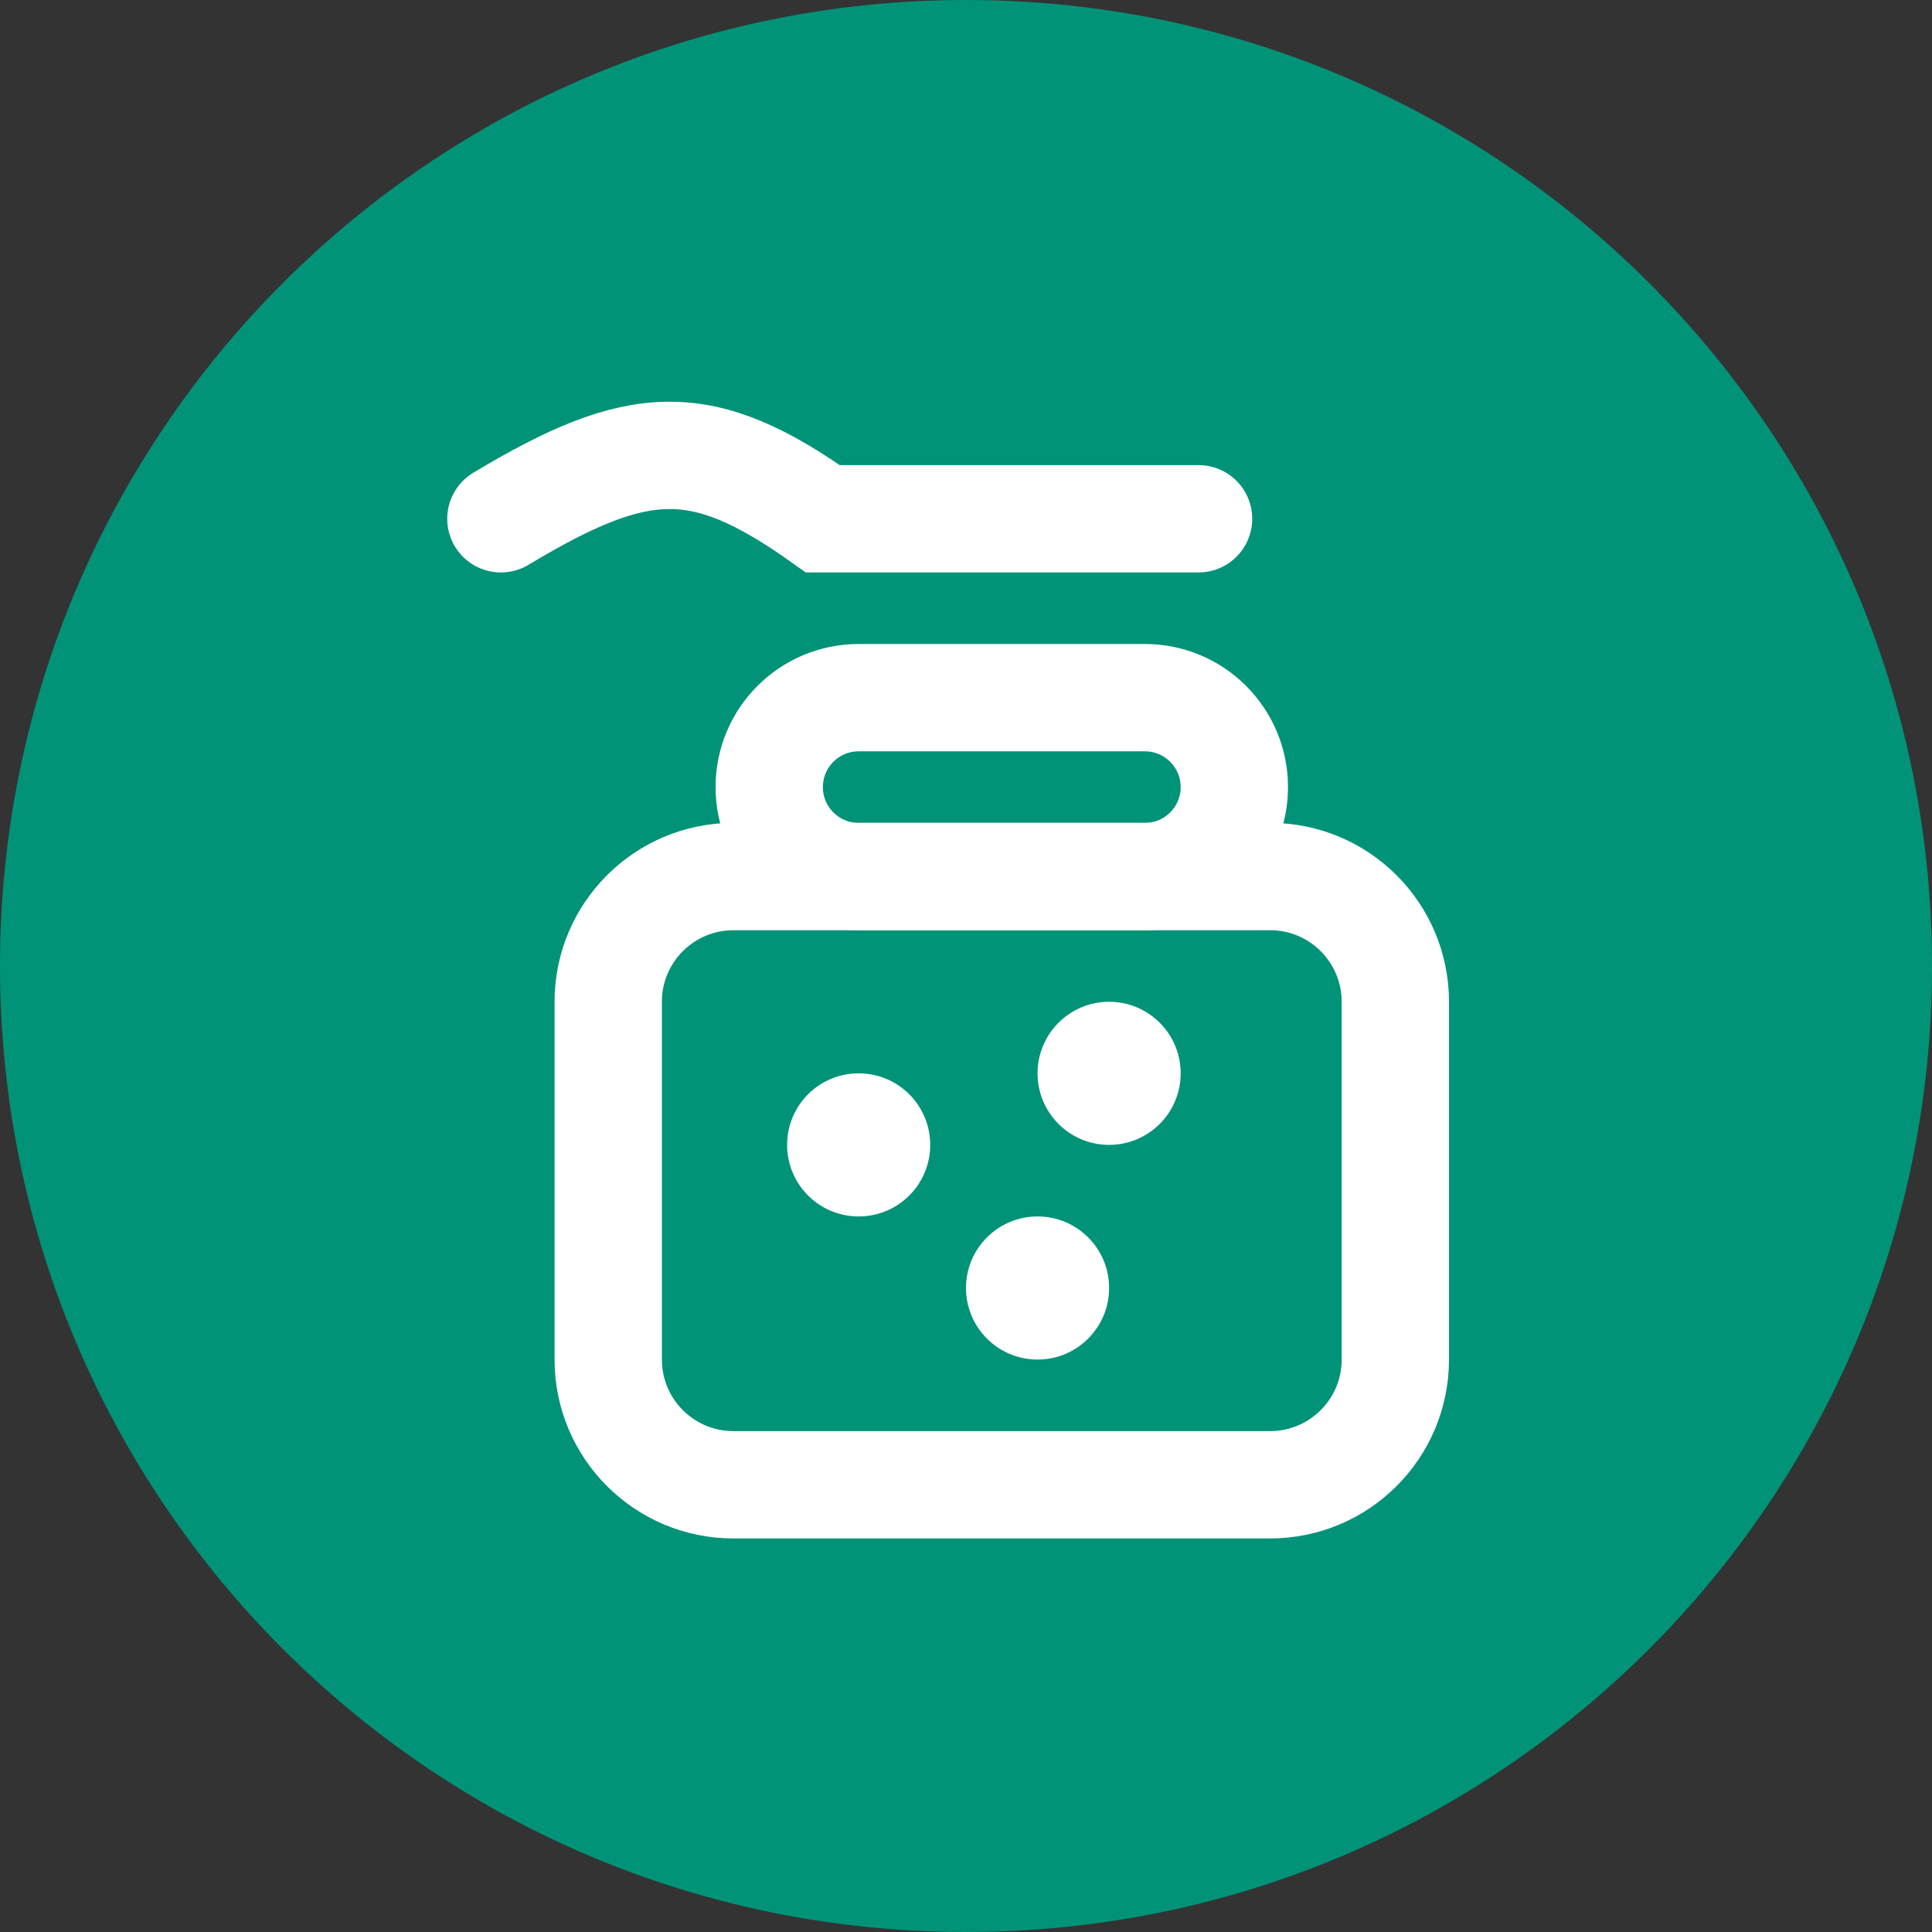
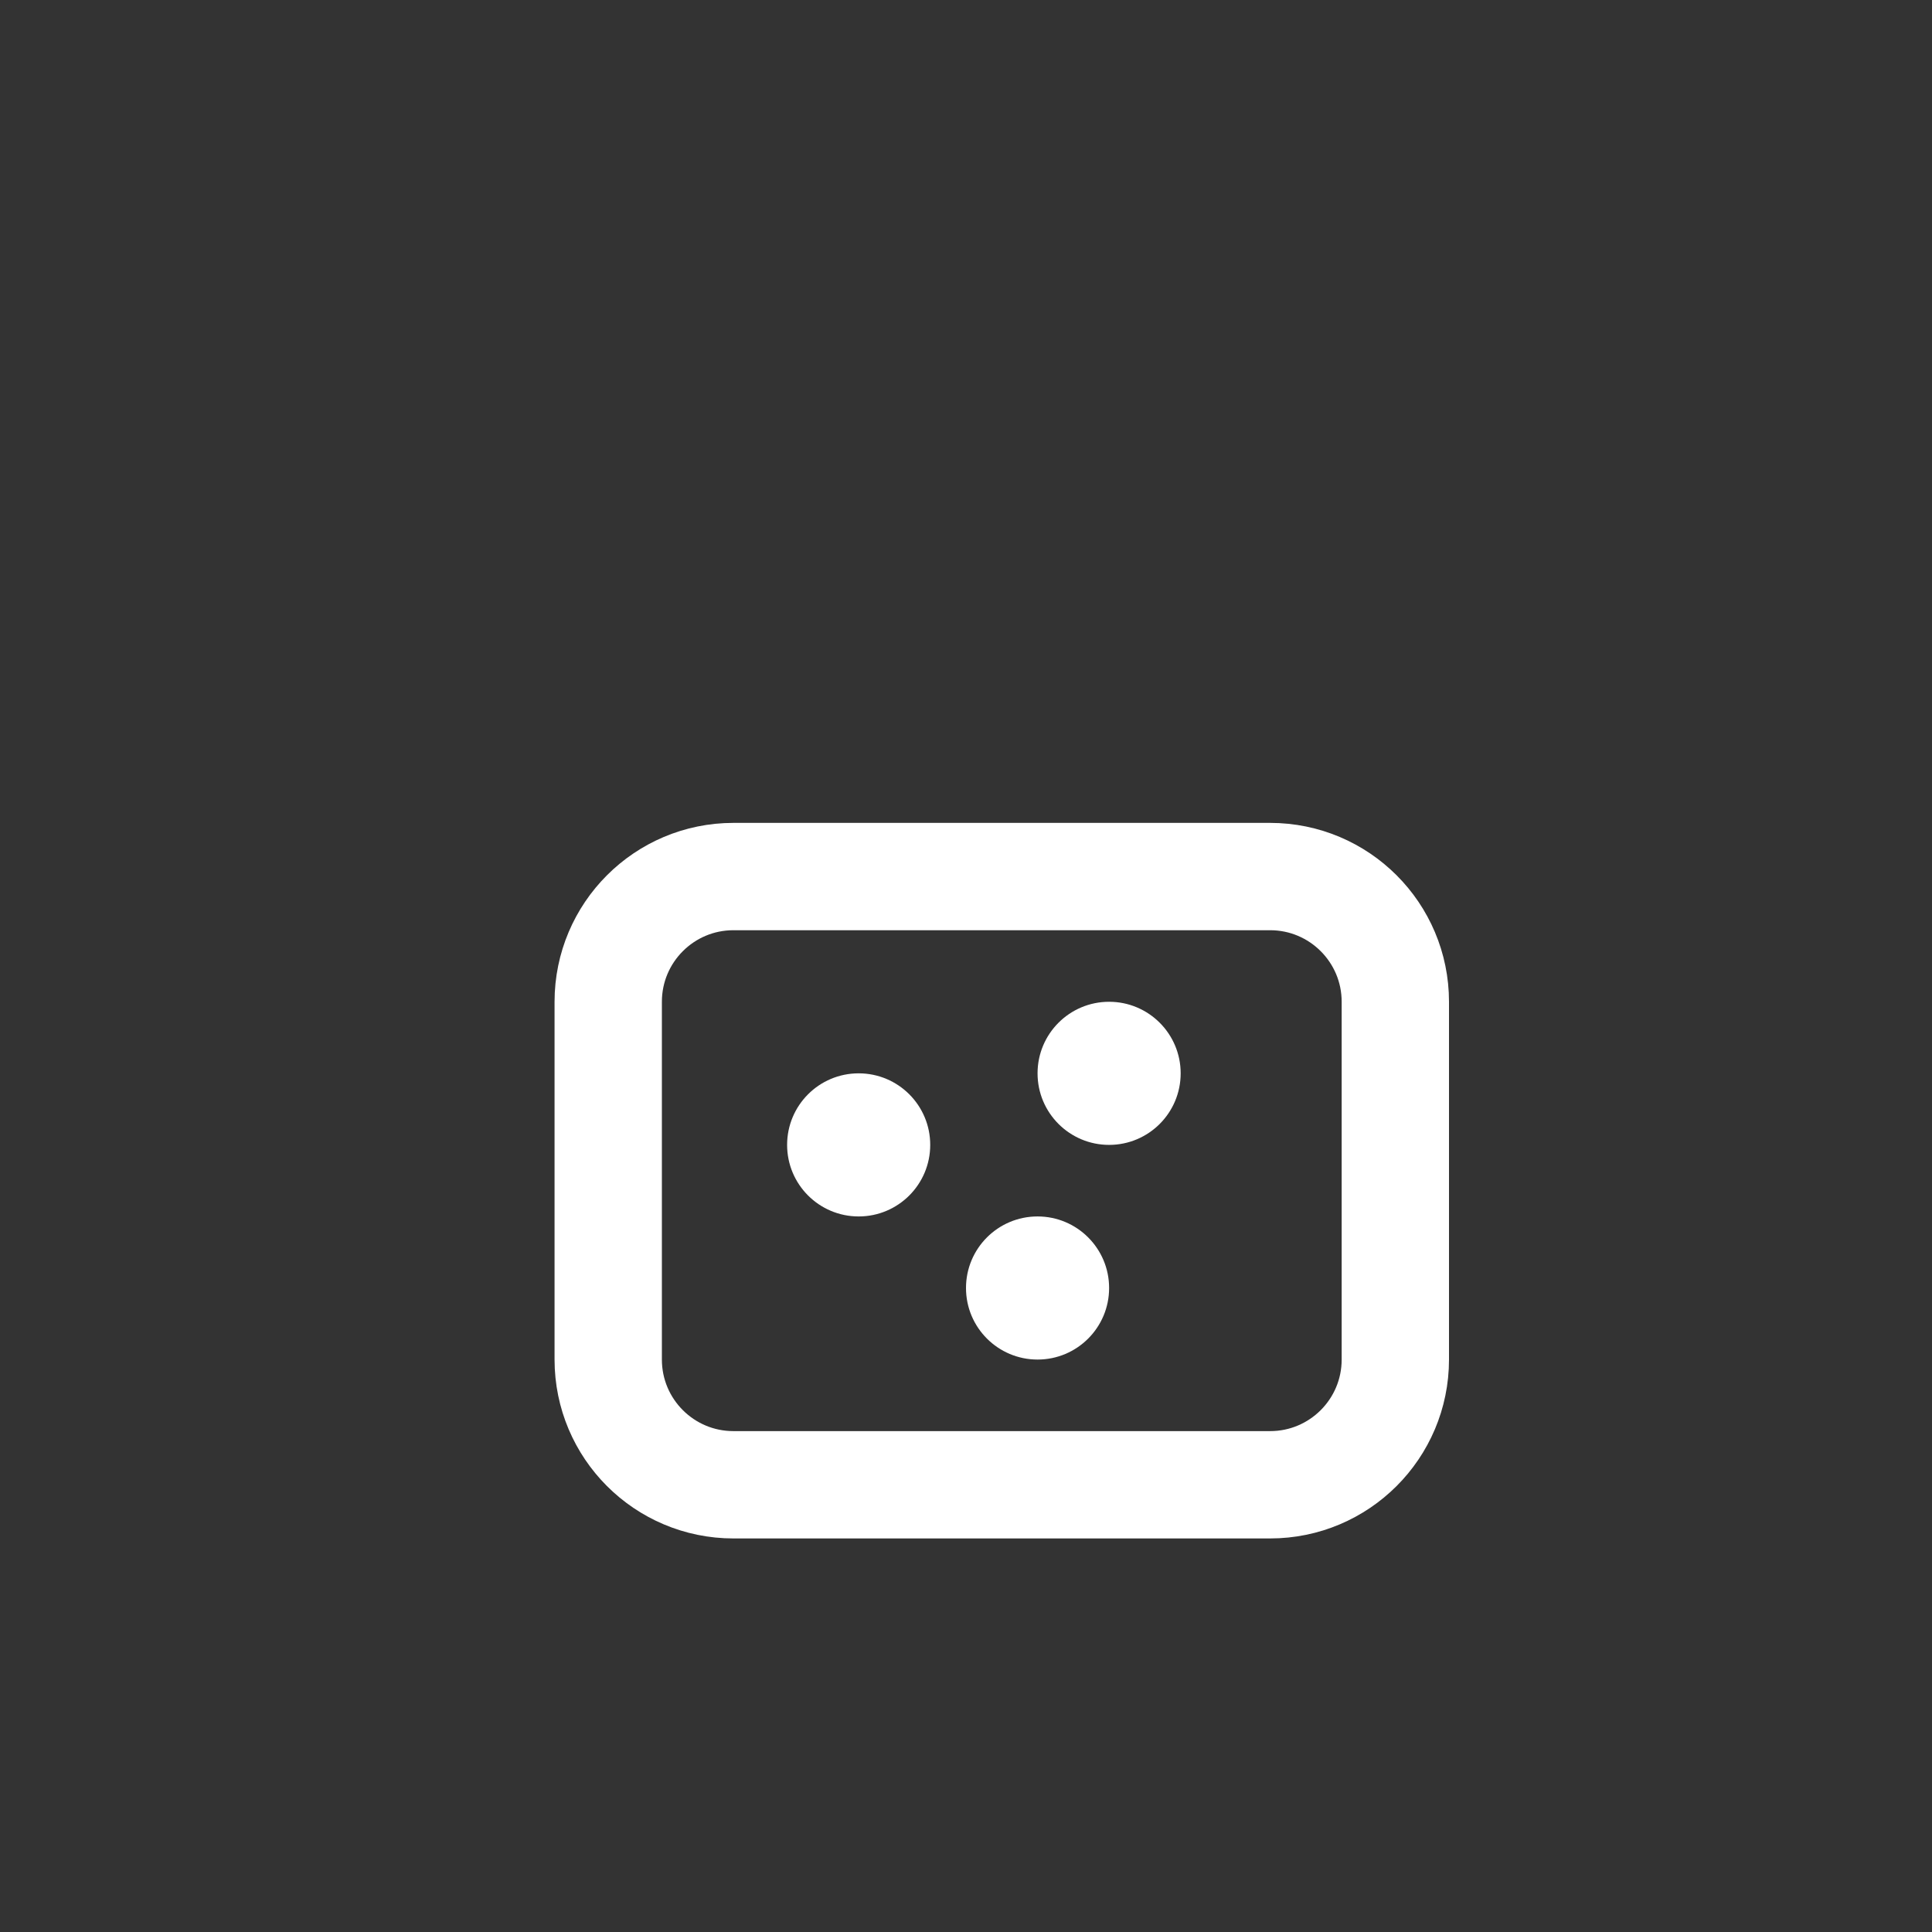
<svg xmlns="http://www.w3.org/2000/svg" width="54" height="54" viewBox="0 0 54 54" fill="none">
  <rect x="0" y="0" width="54" height="54" fill="#333333" stroke="none" />
-   <path d="M27 54C41.912 54 54 41.912 54 27C54 12.088 41.912 0 27 0C12.088 0 0 12.088 0 27C0 41.912 12.088 54 27 54Z" fill="#009378" />
  <path d="M35.5 24.5H20.5C18.567 24.5 17 26.067 17 28V38C17 39.933 18.567 41.5 20.5 41.5H35.5C37.433 41.5 39 39.933 39 38V28C39 26.067 37.433 24.5 35.5 24.5Z" stroke="white" stroke-width="3" />
-   <path d="M32 19.5H24C22.619 19.5 21.5 20.619 21.5 22C21.5 23.381 22.619 24.5 24 24.5H32C33.381 24.5 34.5 23.381 34.5 22C34.5 20.619 33.381 19.5 32 19.5Z" stroke="white" stroke-width="3" />
-   <path d="M14 14.5C17.85 12.19 19.605 12.086 23 14.5H33.5" stroke="white" stroke-width="3" stroke-linecap="round" />
  <path d="M24 34C25.105 34 26 33.105 26 32C26 30.895 25.105 30 24 30C22.895 30 22 30.895 22 32C22 33.105 22.895 34 24 34Z" fill="white" />
  <path d="M31 32C32.105 32 33 31.105 33 30C33 28.895 32.105 28 31 28C29.895 28 29 28.895 29 30C29 31.105 29.895 32 31 32Z" fill="white" />
  <path d="M29 38C30.105 38 31 37.105 31 36C31 34.895 30.105 34 29 34C27.895 34 27 34.895 27 36C27 37.105 27.895 38 29 38Z" fill="white" />
</svg>